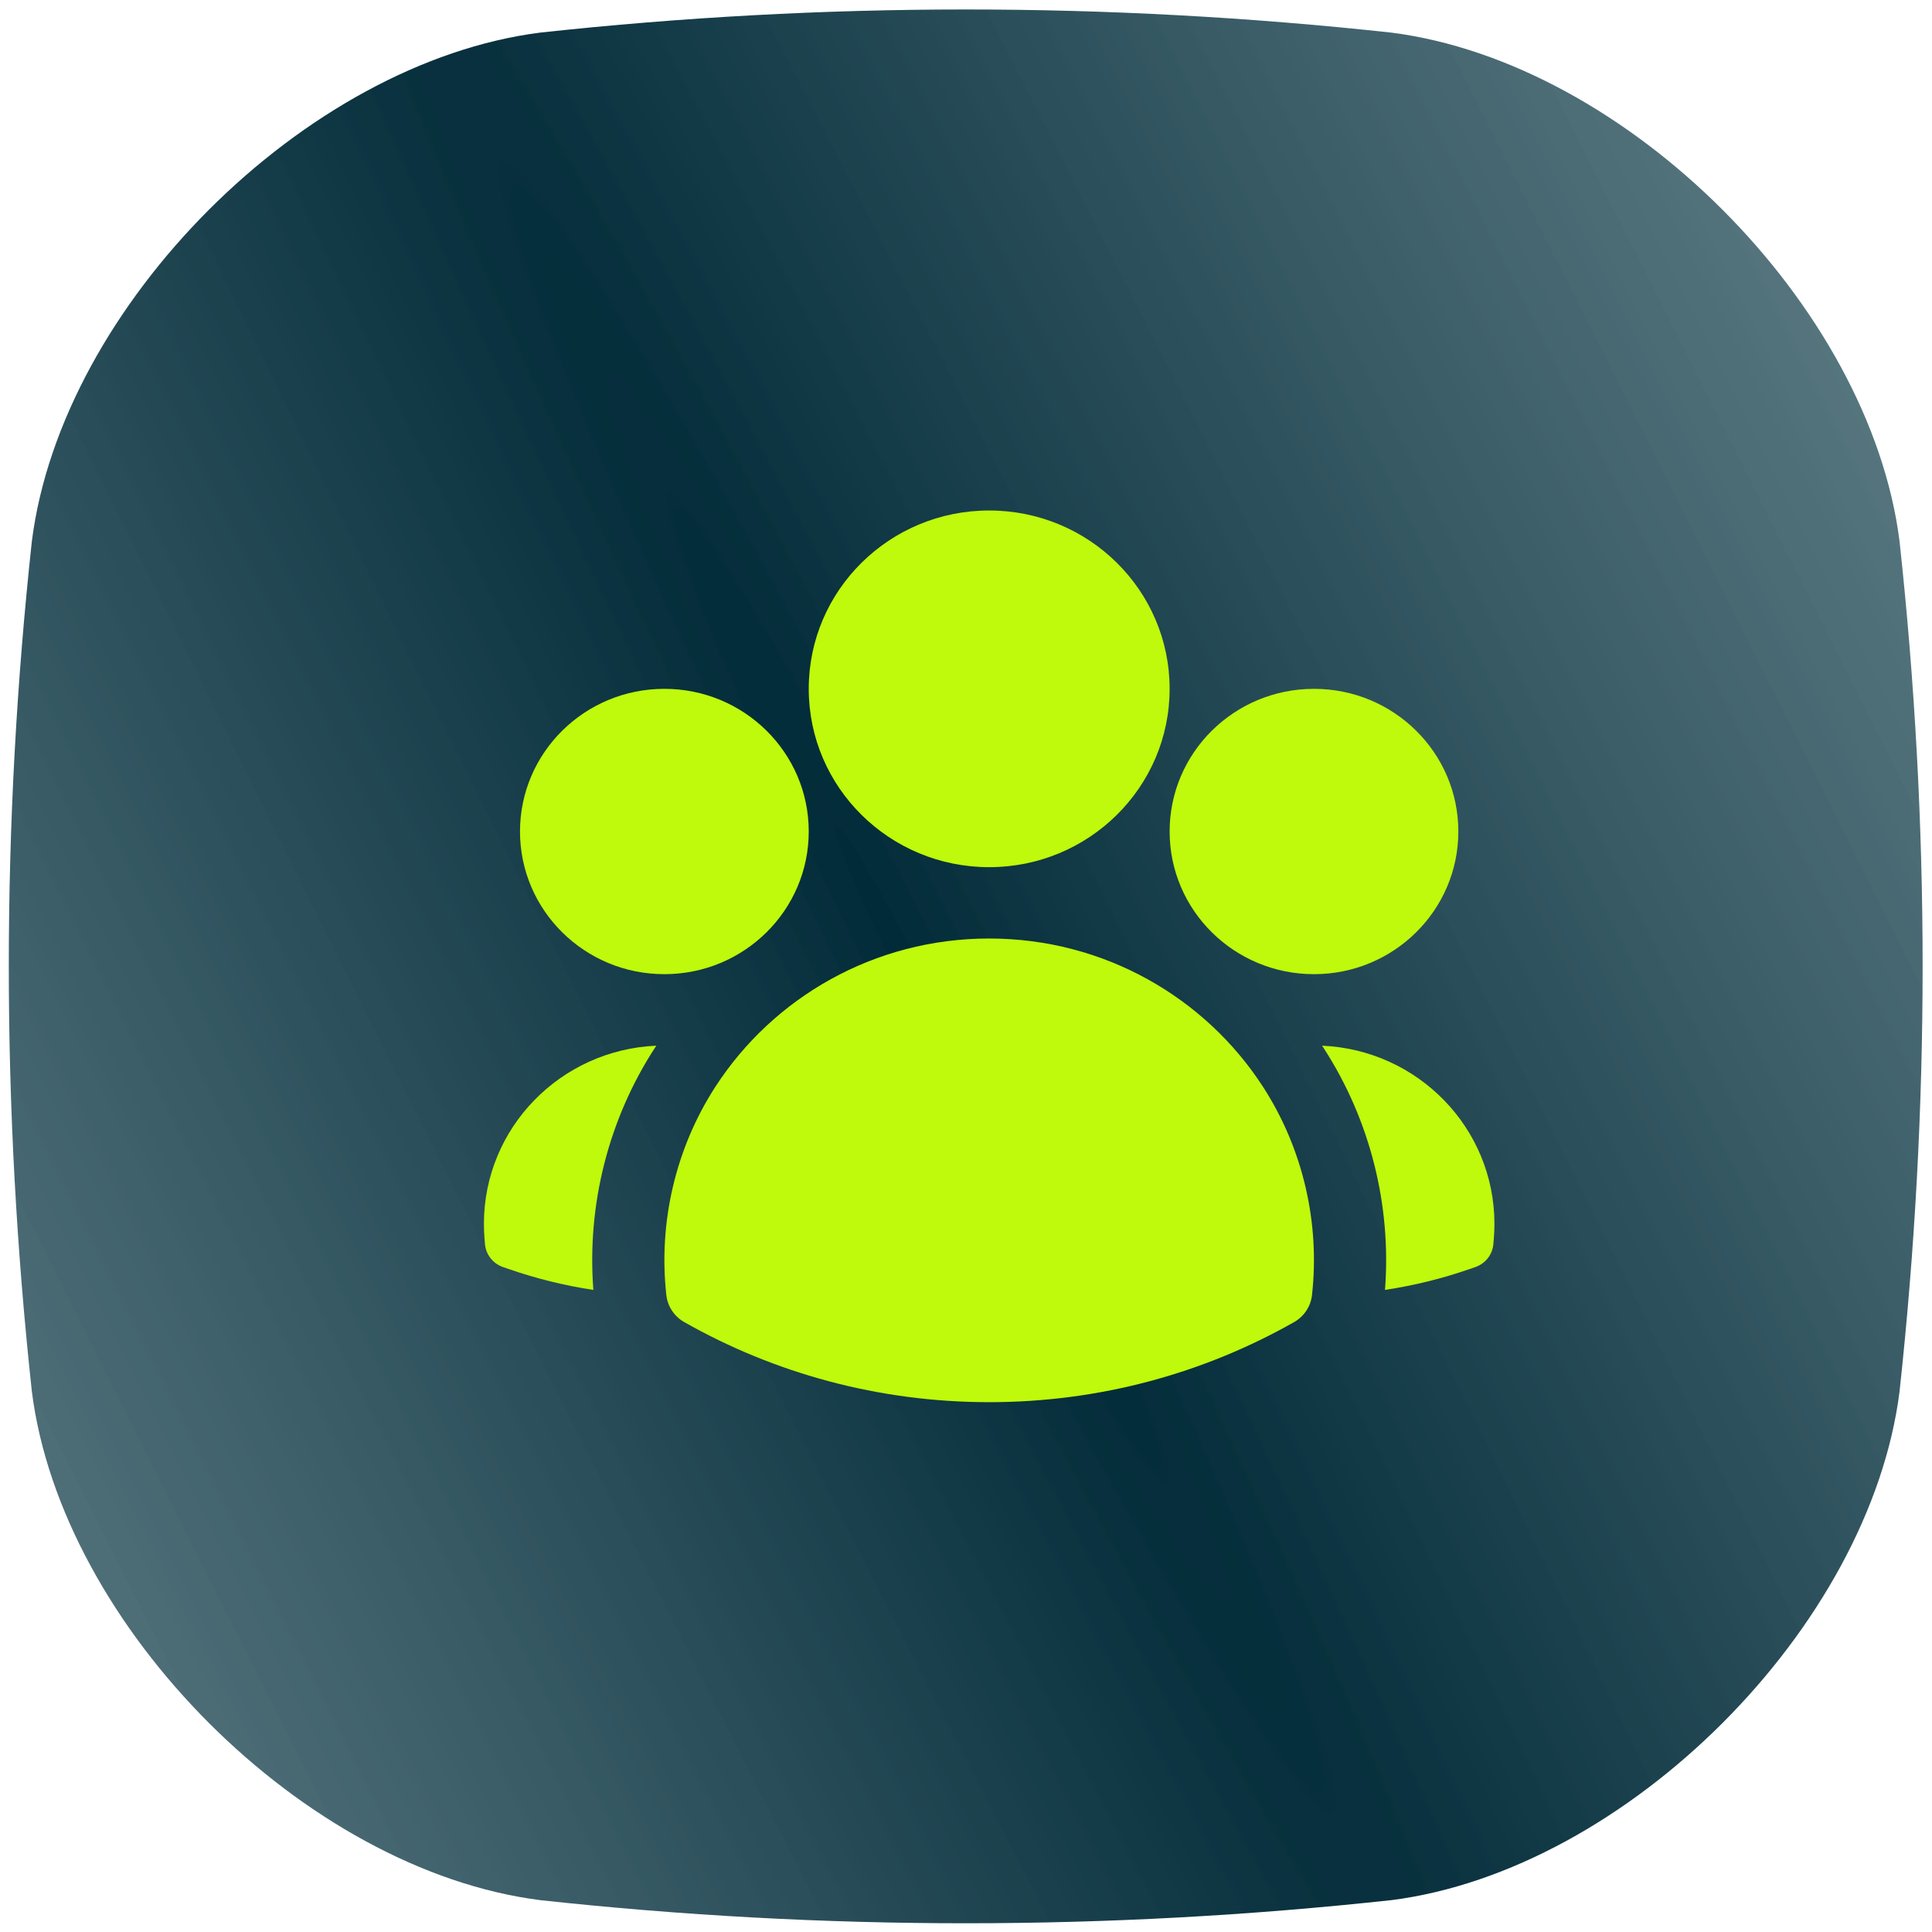
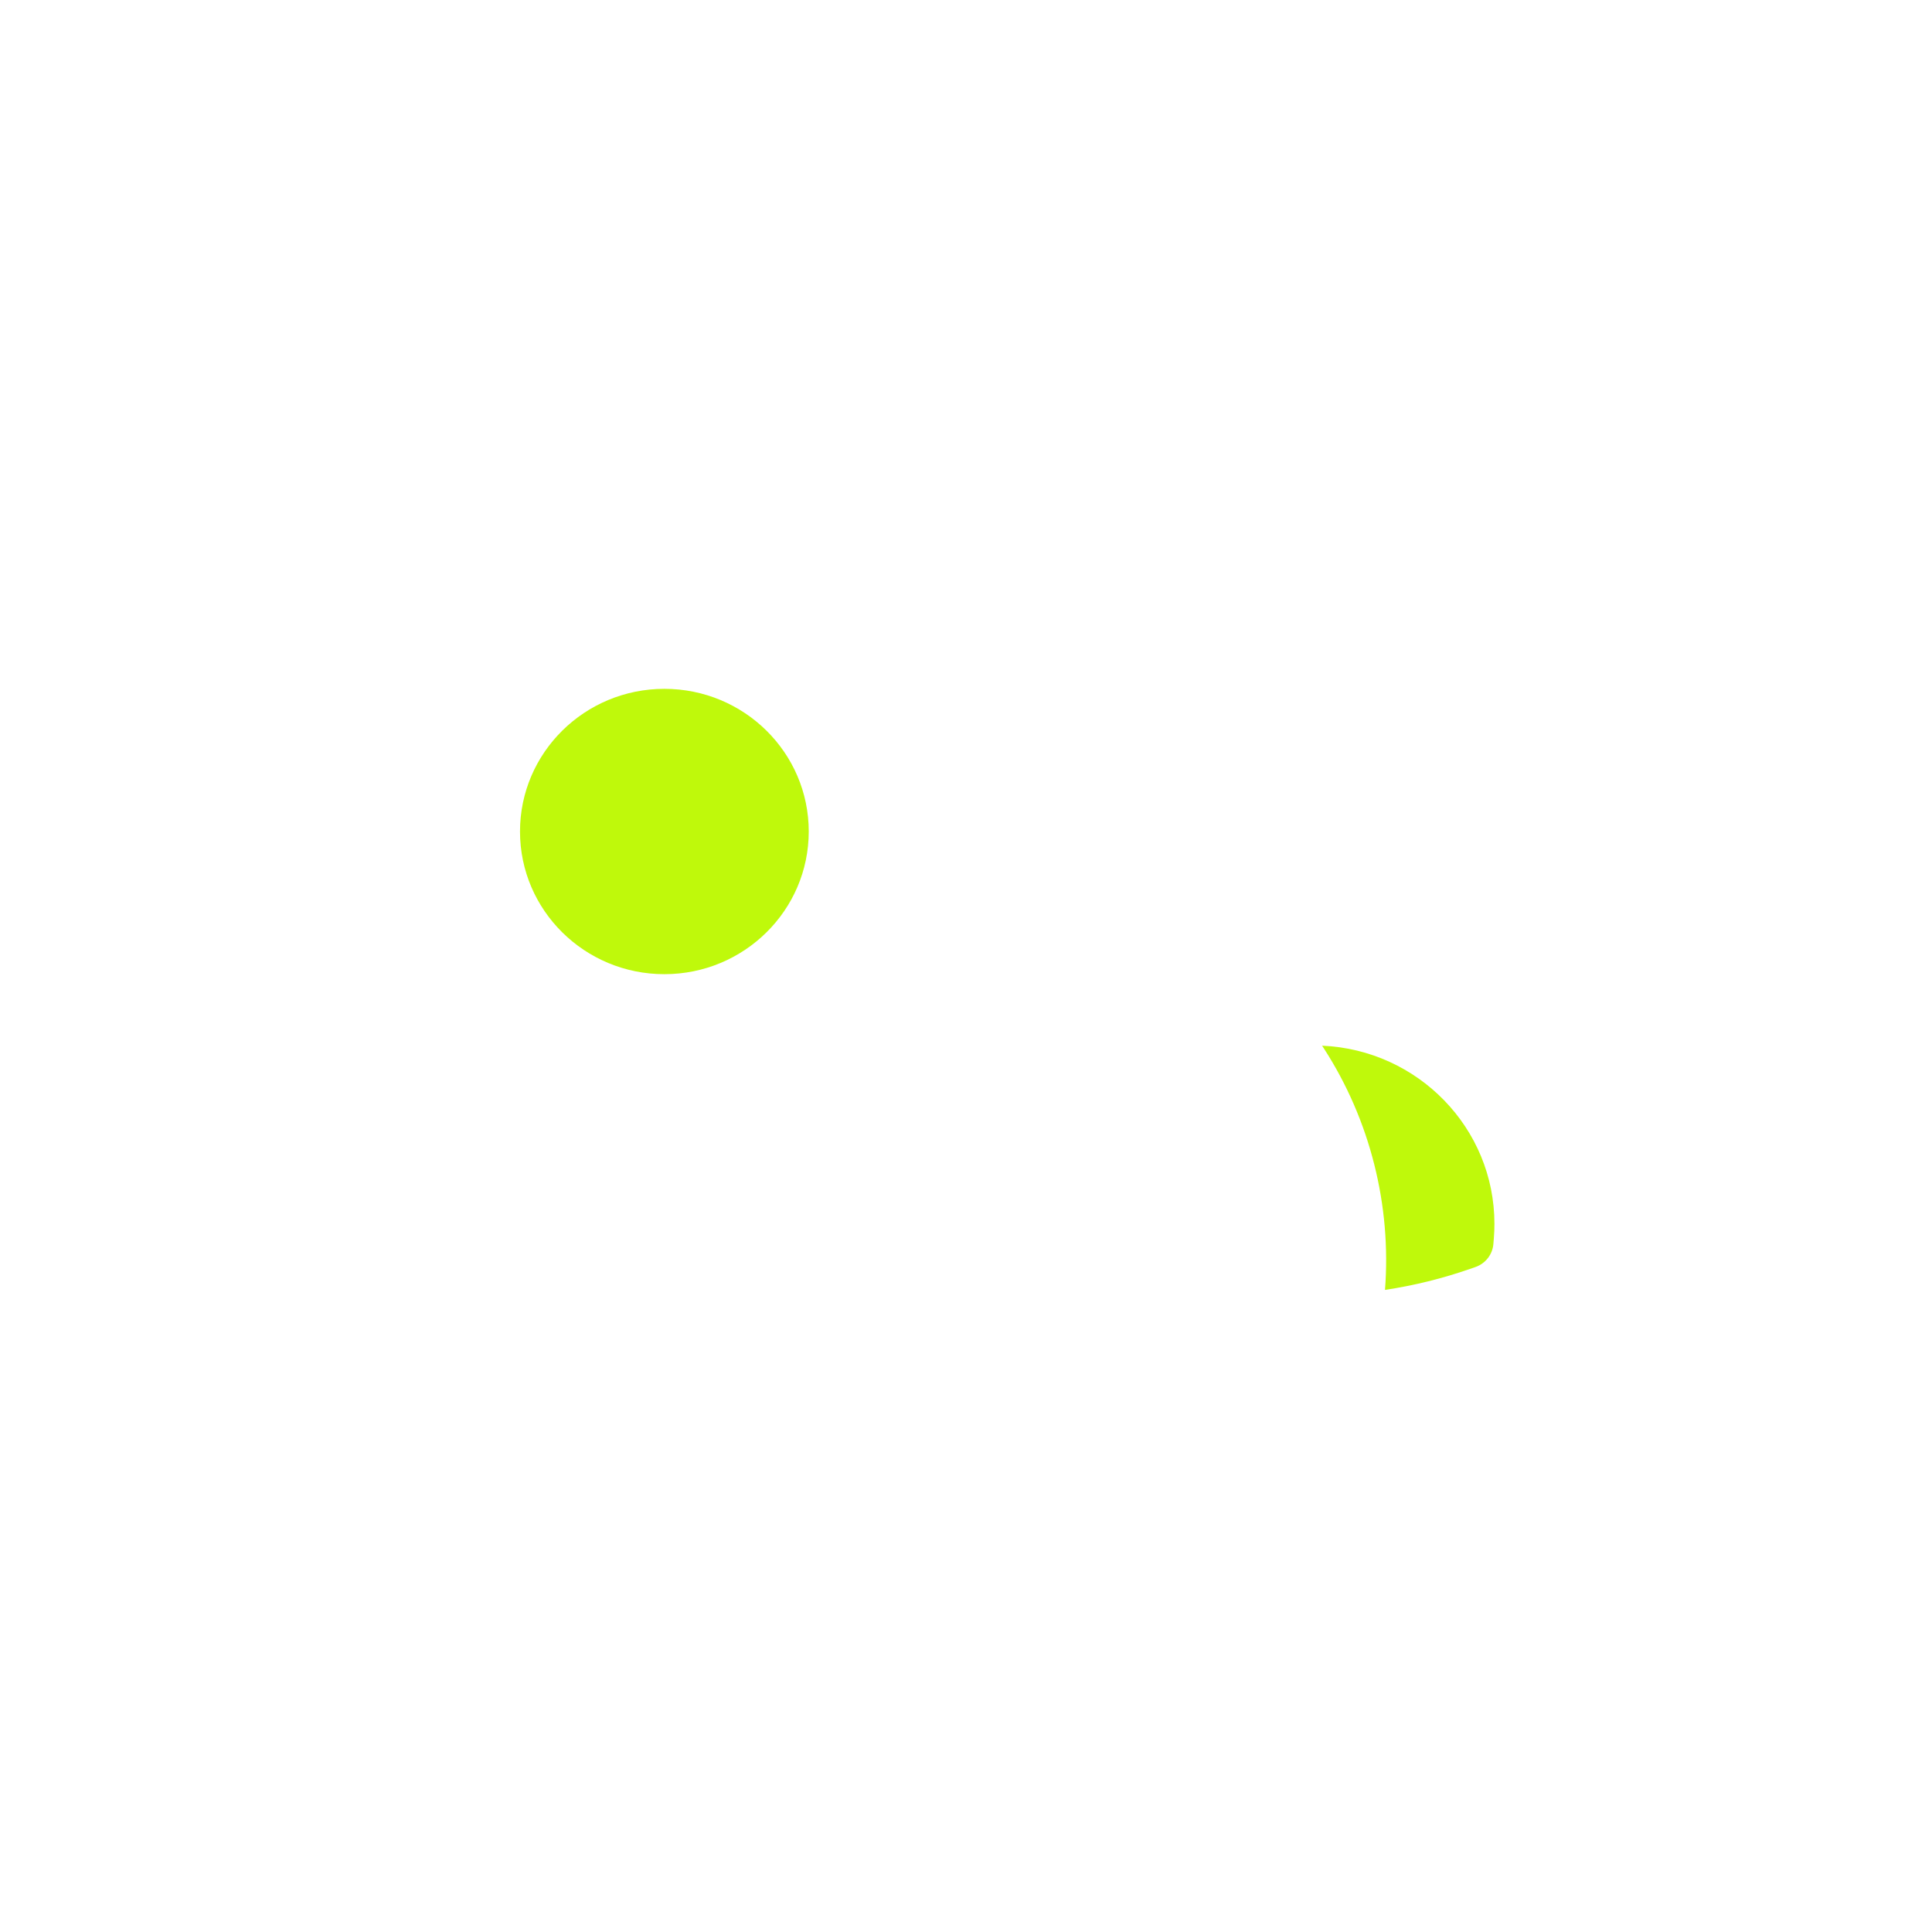
<svg xmlns="http://www.w3.org/2000/svg" width="78" height="78" viewBox="0 0 78 78" fill="none">
-   <path d="M56.159 76.716C56.159 76.716 56.158 76.715 56.158 76.715C44.712 77.958 33.264 77.958 21.818 76.715C12.305 75.509 2.495 65.697 1.287 56.185C0.045 44.738 0.045 33.29 1.287 21.844C2.495 12.331 12.305 2.521 21.818 1.315C33.264 0.072 44.712 0.072 56.159 1.315C65.671 2.521 75.483 12.332 76.689 21.845C77.932 33.292 77.932 44.74 76.689 56.186C75.483 65.699 65.672 75.51 56.159 76.716C56.159 76.716 56.159 76.716 56.159 76.716Z" fill="url(#paint0_radial_703_1724)" />
-   <path fill-rule="evenodd" clip-rule="evenodd" d="M32.651 27.81C32.651 23.833 35.912 20.61 39.936 20.61C43.959 20.61 47.221 23.833 47.221 27.81C47.221 31.786 43.959 35.01 39.936 35.01C35.912 35.01 32.651 31.786 32.651 27.81Z" fill="#BFF90B" />
-   <path fill-rule="evenodd" clip-rule="evenodd" d="M47.221 33.57C47.221 30.389 49.83 27.81 53.049 27.81C56.268 27.81 58.877 30.389 58.877 33.57C58.877 36.751 56.268 39.33 53.049 39.33C49.83 39.33 47.221 36.751 47.221 33.57Z" fill="#BFF90B" />
  <path fill-rule="evenodd" clip-rule="evenodd" d="M20.994 33.57C20.994 30.389 23.604 27.81 26.822 27.81C30.041 27.81 32.651 30.389 32.651 33.57C32.651 36.751 30.041 39.33 26.822 39.33C23.604 39.33 20.994 36.751 20.994 33.57Z" fill="#BFF90B" />
-   <path fill-rule="evenodd" clip-rule="evenodd" d="M28.881 43.876C31.209 40.279 35.289 37.89 39.936 37.89C44.583 37.89 48.664 40.28 50.991 43.877C52.6 46.364 53.296 49.362 52.969 52.286C52.918 52.743 52.65 53.148 52.246 53.377C48.619 55.434 44.414 56.61 39.936 56.61C35.458 56.61 31.253 55.434 27.625 53.377C27.222 53.148 26.953 52.743 26.902 52.286C26.576 49.362 27.272 46.363 28.881 43.876Z" fill="#BFF90B" />
-   <path d="M26.497 42.217C26.473 42.252 26.45 42.288 26.427 42.324C24.551 45.222 23.693 48.674 23.956 52.077C22.775 51.899 21.629 51.614 20.529 51.231L20.305 51.154C19.898 51.012 19.613 50.646 19.579 50.221L19.56 49.987C19.545 49.797 19.537 49.604 19.537 49.41C19.537 45.541 22.624 42.385 26.497 42.217Z" fill="#BFF90B" />
  <path d="M55.916 52.077C56.179 48.675 55.321 45.223 53.447 42.325C53.423 42.289 53.4 42.253 53.376 42.217C57.248 42.386 60.334 45.542 60.334 49.41C60.334 49.604 60.327 49.797 60.311 49.987L60.292 50.221C60.258 50.646 59.974 51.012 59.566 51.154L59.343 51.231C58.243 51.614 57.097 51.899 55.916 52.077Z" fill="#BFF90B" />
  <defs>
    <radialGradient id="paint0_radial_703_1724" cx="0" cy="0" r="1" gradientUnits="userSpaceOnUse" gradientTransform="translate(37.585 40.89) rotate(-28.127) scale(151.403 2323.03)">
      <stop stop-color="#022B39" />
      <stop offset="0.998" stop-color="#A2C1C4" stop-opacity="0.4" />
    </radialGradient>
  </defs>
</svg>